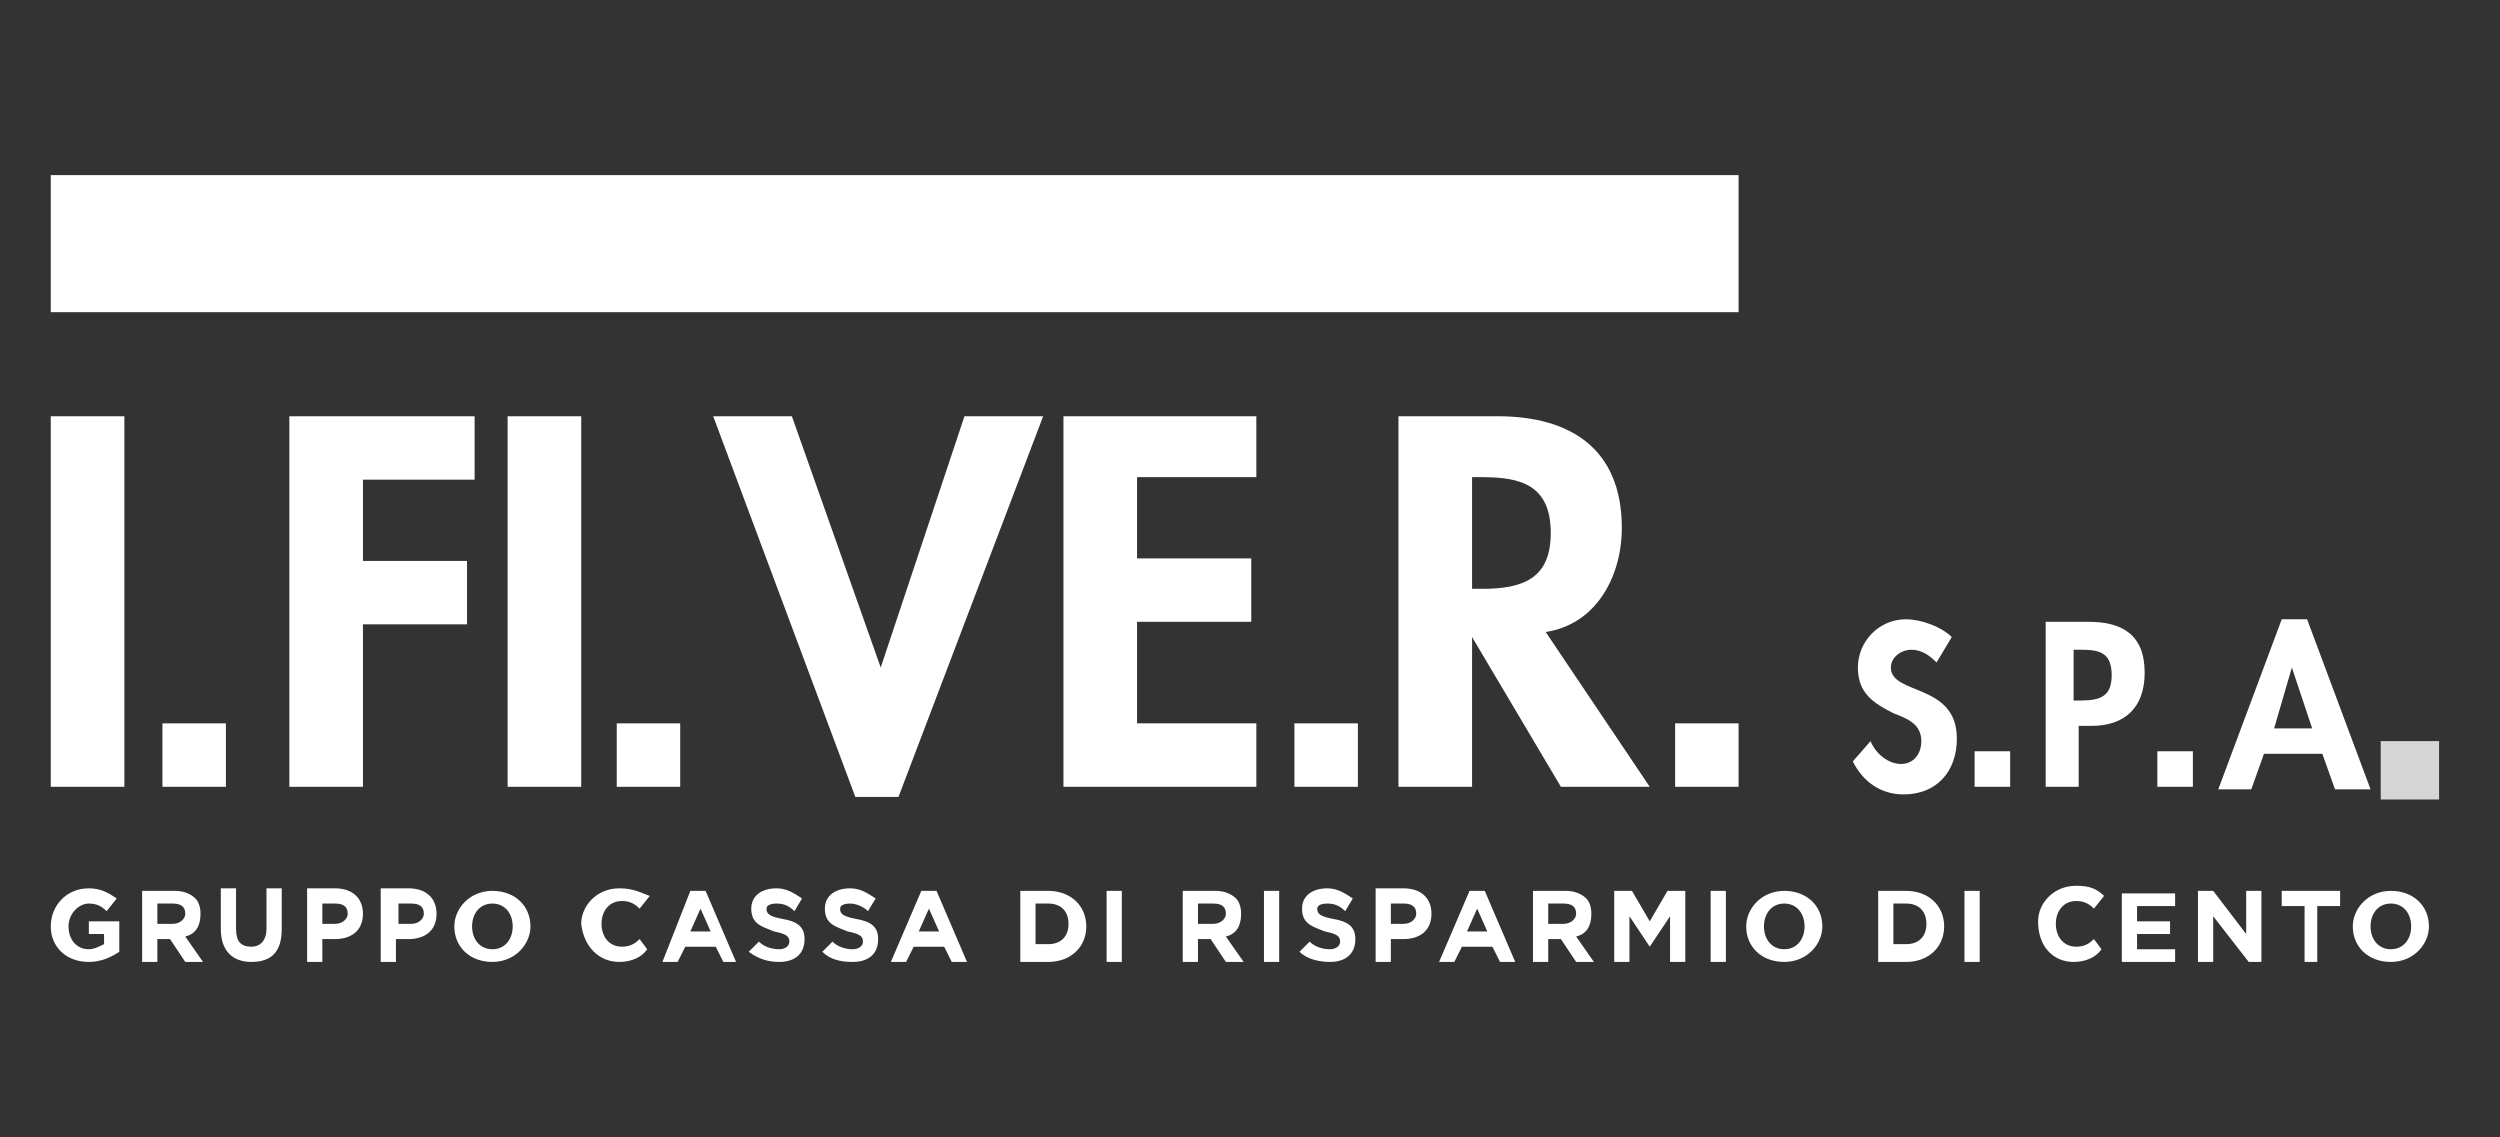
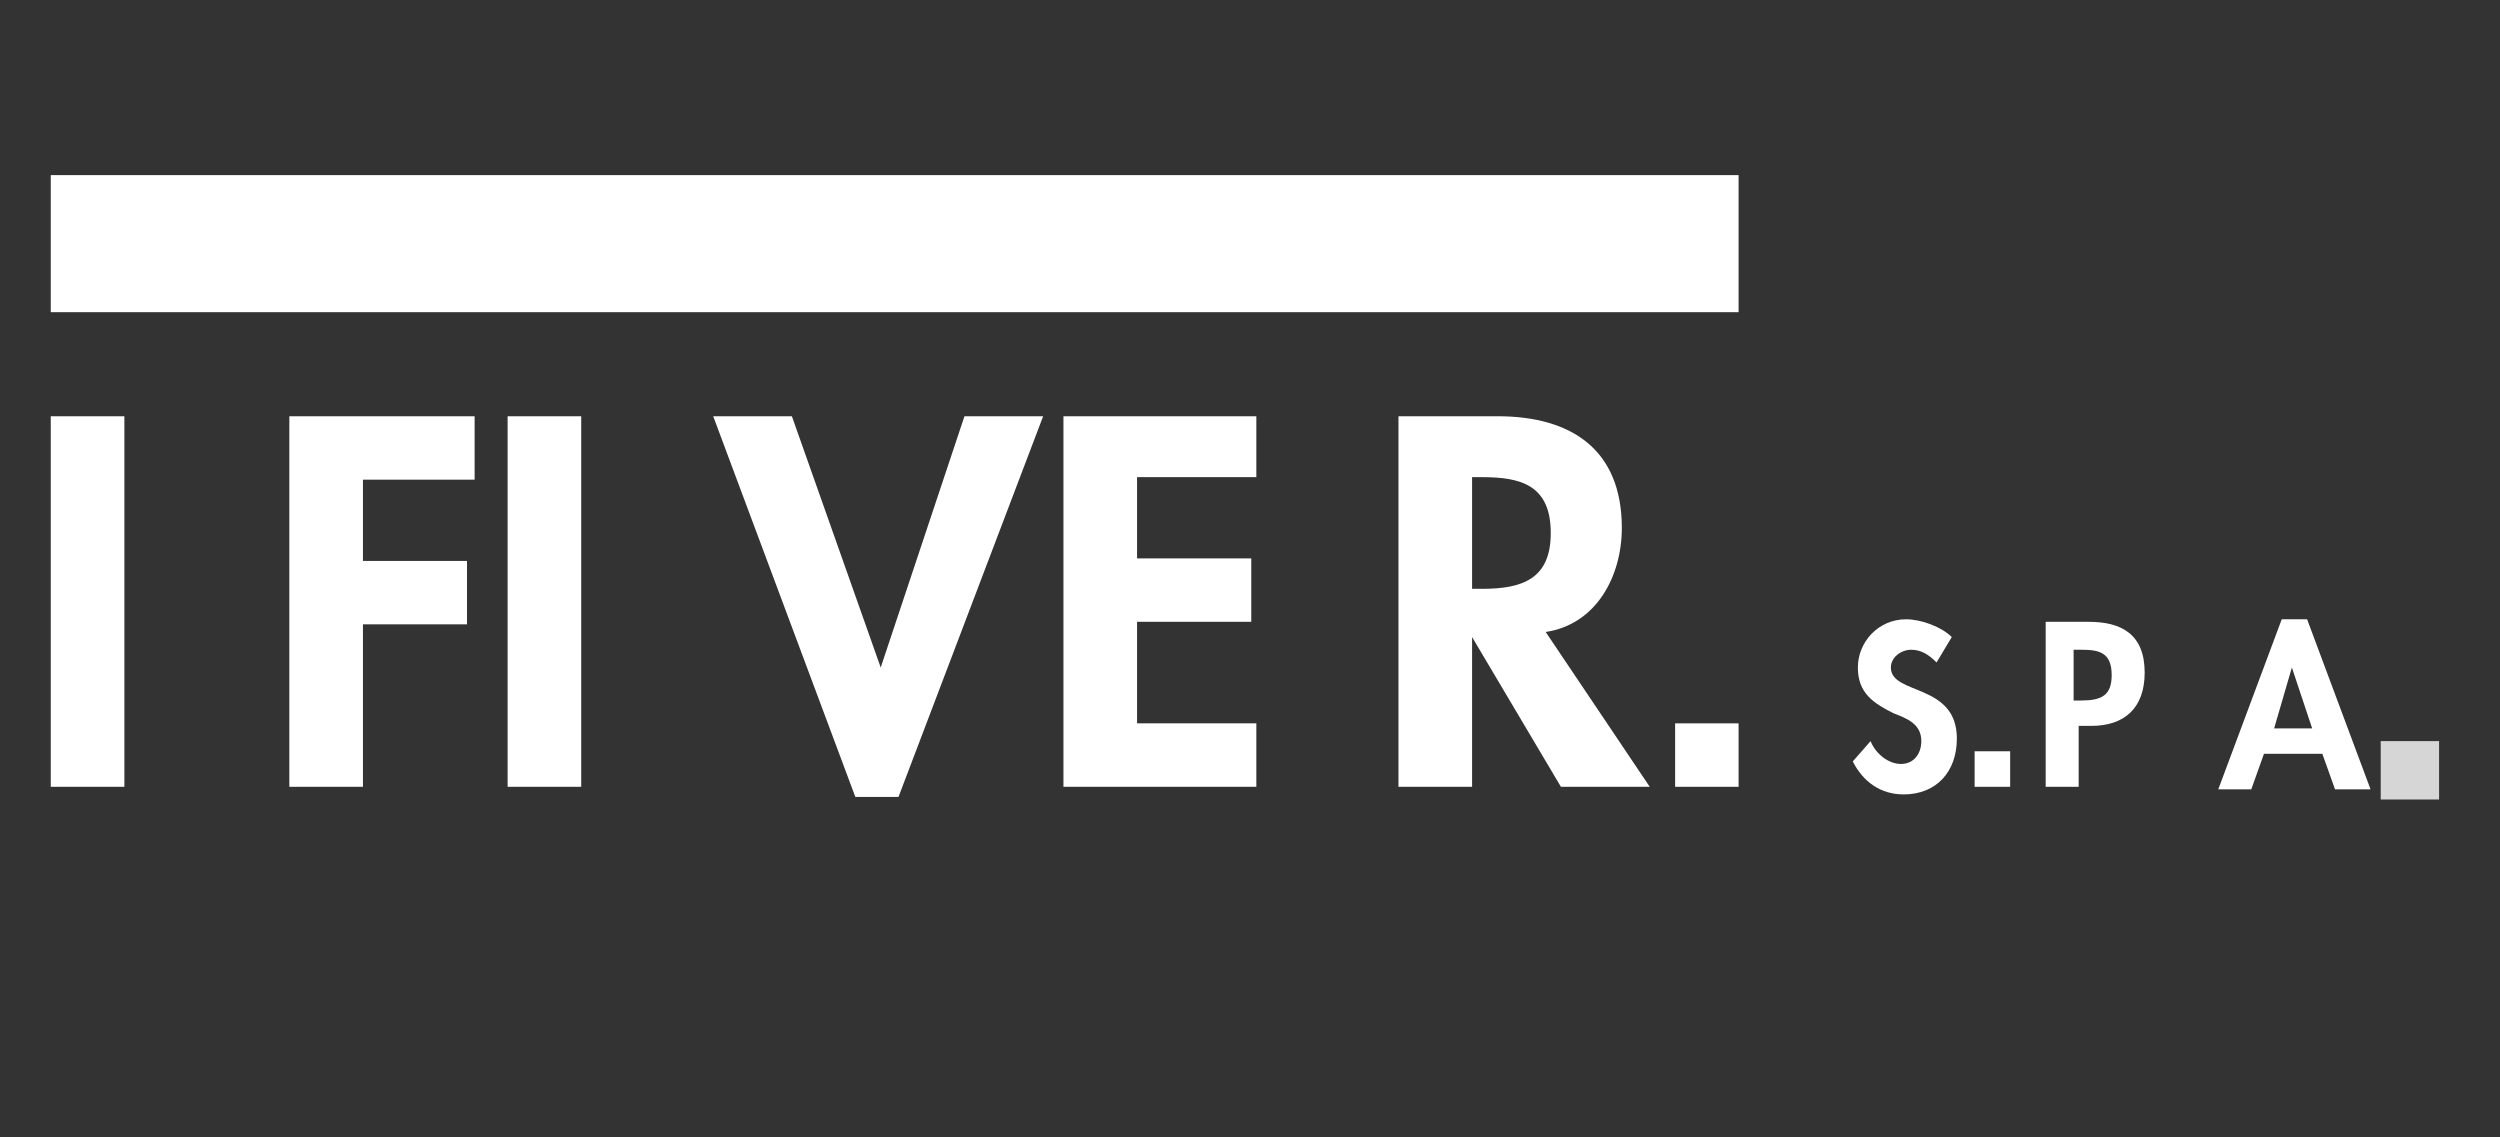
<svg xmlns="http://www.w3.org/2000/svg" xmlns:xlink="http://www.w3.org/1999/xlink" version="1.1" id="Livello_1" x="0px" y="0px" viewBox="0 0 98.5 44.8" style="enable-background:new 0 0 98.5 44.8;" xml:space="preserve">
  <rect x="0" y="0" width="98.5" height="44.8" fill="#333333" stroke="none" />
  <style type="text/css">
	.st0{fill:#FFFFFF;}
	.st1{opacity:0.8;}
	.st2{clip-path:url(#SVGID_2_);fill:#FFFFFF;}
</style>
  <title>CF-logo</title>
  <g>
    <path class="st0" d="M91.1,28.7h-1.5l0.7-2.4h0L91.1,28.7z M91.5,29.7l0.5,1.4h1.4l-2.5-6.7h-1l-2.5,6.7h1.3l0.5-1.4H91.5z    M81.8,25.6H82c0.7,0,1.2,0.1,1.2,1c0,0.8-0.4,1-1.2,1h-0.3V25.6z M81.8,28.6h0.6c1.3,0,2.1-0.7,2.1-2.1c0-1.5-0.9-2-2.2-2h-1.7   v6.5h1.3V28.6z M76.9,25.1c-0.4-0.4-1.2-0.7-1.8-0.7c-1.1,0-1.9,0.9-1.9,1.9c0,1,0.6,1.4,1.4,1.8c0.5,0.2,1.1,0.4,1.1,1.1   c0,0.5-0.3,0.9-0.8,0.9c-0.5,0-1-0.4-1.2-0.9L73,30c0.4,0.8,1.1,1.3,2,1.3c1.3,0,2.1-0.9,2.1-2.2c0-2.2-2.6-1.7-2.6-2.8   c0-0.4,0.4-0.7,0.8-0.7c0.4,0,0.7,0.2,1,0.5L76.9,25.1z M58,18.8h0.4c1.5,0,2.7,0.3,2.7,2.2c0,1.8-1.1,2.2-2.7,2.2H58V18.8z    M60.9,24.9c2-0.3,3-2.2,3-4.1c0-3.1-2-4.4-4.9-4.4h-3.9v14.6H58v-5.9h0l3.5,5.9H65L60.9,24.9z M49.5,18.9v-2.5h-7.6v14.6h7.6v-2.5   h-4.7v-4h4.5v-2.5h-4.5v-3.2H49.5z M31.2,16.4h-3.1l5.6,15h1.7l5.7-15H38l-3.3,9.9h0L31.2,16.4z M22.9,16.4H20v14.6h2.9V16.4z    M18.7,18.9v-2.5h-7.3v14.6h2.9v-6.4h4.1v-2.5h-4.1v-3.2H18.7z M4.9,16.4H2v14.6h2.9V16.4z" />
-     <rect x="6.4" y="28.5" class="st0" width="2.5" height="2.5" />
-     <rect x="24.3" y="28.5" class="st0" width="2.5" height="2.5" />
-     <rect x="51" y="28.5" class="st0" width="2.5" height="2.5" />
    <rect x="77.8" y="29.6" class="st0" width="1.4" height="1.4" />
-     <rect x="85" y="29.6" class="st0" width="1.4" height="1.4" />
    <rect x="2" y="6.9" class="st0" width="66.5" height="5.4" />
    <rect x="66" y="28.5" class="st0" width="2.5" height="2.5" />
    <g class="st1">
      <g>
        <defs>
          <rect id="SVGID_1_" x="93.8" y="29.2" width="2.3" height="2.3" />
        </defs>
        <use xlink:href="#SVGID_1_" style="overflow:visible;fill:#FFFFFF;" />
        <clipPath id="SVGID_2_">
          <use xlink:href="#SVGID_1_" style="overflow:visible;" />
        </clipPath>
        <rect x="94.2" y="29.6" class="st2" width="1.4" height="1.4" />
      </g>
    </g>
-     <path class="st0" d="M94.2,37.4c-0.5,0-0.8-0.4-0.8-0.9v0c0-0.5,0.3-0.9,0.8-0.9c0.5,0,0.8,0.4,0.8,0.9v0   C95,37,94.7,37.4,94.2,37.4 M94.2,37.9c0.9,0,1.5-0.7,1.5-1.4v0c0-0.8-0.6-1.4-1.5-1.4c-0.9,0-1.5,0.7-1.5,1.4v0   C92.7,37.3,93.3,37.9,94.2,37.9 M90.7,37.9h0.6v-2.2h0.9v-0.6h-2.3v0.6h0.9V37.9z M86.6,37.9h0.6v-1.8l1.4,1.8h0.5v-2.8h-0.6v1.7   l-1.3-1.7h-0.6V37.9z M83.6,37.9h2.1v-0.5h-1.5v-0.6h1.3v-0.5h-1.3v-0.6h1.5v-0.5h-2.1V37.9z M81.7,37.9c0.5,0,0.9-0.2,1.1-0.5   L82.5,37c-0.2,0.2-0.4,0.3-0.7,0.3c-0.5,0-0.8-0.4-0.8-0.9v0c0-0.5,0.3-0.9,0.8-0.9c0.3,0,0.5,0.1,0.7,0.3l0.4-0.5   c-0.3-0.3-0.6-0.4-1.1-0.4c-0.9,0-1.5,0.7-1.5,1.4v0C80.3,37.3,80.9,37.9,81.7,37.9 M77.4,37.9H78v-2.8h-0.6V37.9z M74.6,37.3v-1.7   h0.5c0.5,0,0.8,0.3,0.8,0.8v0c0,0.5-0.3,0.8-0.8,0.8H74.6z M74,37.9h1.1c0.9,0,1.5-0.6,1.5-1.4v0c0-0.8-0.6-1.4-1.5-1.4H74V37.9z    M70.3,37.4c-0.5,0-0.8-0.4-0.8-0.9v0c0-0.5,0.3-0.9,0.8-0.9c0.5,0,0.8,0.4,0.8,0.9v0C71.1,37,70.8,37.4,70.3,37.4 M70.3,37.9   c0.9,0,1.5-0.7,1.5-1.4v0c0-0.8-0.6-1.4-1.5-1.4c-0.9,0-1.5,0.7-1.5,1.4v0C68.8,37.3,69.4,37.9,70.3,37.9 M67.3,37.9H68v-2.8h-0.6   V37.9z M63.6,37.9h0.6v-1.8l0.8,1.2h0l0.8-1.2v1.8h0.6v-2.8h-0.7L65,36.3l-0.7-1.2h-0.7V37.9z M61,36.4v-0.8h0.6   c0.3,0,0.5,0.1,0.5,0.4v0c0,0.2-0.2,0.4-0.5,0.4H61z M60.4,37.9H61V37h0.5l0.6,0.9h0.7l-0.7-1c0.4-0.1,0.6-0.4,0.6-0.9v0   c0-0.3-0.1-0.5-0.2-0.6c-0.2-0.2-0.5-0.3-0.8-0.3h-1.3V37.9z M57.8,36.7l0.4-0.9l0.4,0.9H57.8z M56.7,37.9h0.6l0.3-0.6h1.2l0.3,0.6   h0.6l-1.2-2.8h-0.6L56.7,37.9z M54.8,36.5v-0.9h0.5c0.3,0,0.5,0.1,0.5,0.4v0c0,0.2-0.2,0.4-0.5,0.4H54.8z M54.2,37.9h0.6V37h0.5   c0.6,0,1.1-0.3,1.1-1v0c0-0.6-0.4-1-1.1-1h-1.1V37.9z M52.4,37.9c0.6,0,1-0.3,1-0.9v0c0-0.5-0.3-0.7-0.9-0.8   c-0.5-0.1-0.6-0.2-0.6-0.4v0c0-0.1,0.1-0.2,0.4-0.2s0.5,0.1,0.7,0.3l0.3-0.5c-0.3-0.2-0.6-0.4-1-0.4c-0.6,0-1,0.3-1,0.8v0   c0,0.6,0.4,0.7,0.9,0.9c0.5,0.1,0.6,0.2,0.6,0.4v0c0,0.2-0.2,0.3-0.4,0.3c-0.3,0-0.6-0.1-0.8-0.3l-0.4,0.4   C51.5,37.8,52,37.9,52.4,37.9 M49.8,37.9h0.6v-2.8h-0.6V37.9z M47.2,36.4v-0.8h0.6c0.3,0,0.5,0.1,0.5,0.4v0c0,0.2-0.2,0.4-0.5,0.4   H47.2z M46.6,37.9h0.6V37h0.5l0.6,0.9H49l-0.7-1c0.4-0.1,0.6-0.4,0.6-0.9v0c0-0.3-0.1-0.5-0.2-0.6c-0.2-0.2-0.5-0.3-0.8-0.3h-1.3   V37.9z M43.6,37.9h0.6v-2.8h-0.6V37.9z M40.8,37.3v-1.7h0.5c0.5,0,0.8,0.3,0.8,0.8v0c0,0.5-0.3,0.8-0.8,0.8H40.8z M40.2,37.9h1.1   c0.9,0,1.5-0.6,1.5-1.4v0c0-0.8-0.6-1.4-1.5-1.4h-1.1V37.9z M36.2,36.7l0.4-0.9l0.4,0.9H36.2z M35.1,37.9h0.6l0.3-0.6h1.2l0.3,0.6   h0.6l-1.2-2.8h-0.6L35.1,37.9z M33.6,37.9c0.6,0,1-0.3,1-0.9v0c0-0.5-0.3-0.7-0.9-0.8c-0.5-0.1-0.6-0.2-0.6-0.4v0   c0-0.1,0.1-0.2,0.4-0.2c0.2,0,0.5,0.1,0.7,0.3l0.3-0.5c-0.3-0.2-0.6-0.4-1-0.4c-0.6,0-1,0.3-1,0.8v0c0,0.6,0.4,0.7,0.9,0.9   c0.5,0.1,0.6,0.2,0.6,0.4v0c0,0.2-0.2,0.3-0.4,0.3c-0.3,0-0.6-0.1-0.8-0.3l-0.4,0.4C32.7,37.8,33.1,37.9,33.6,37.9 M30.7,37.9   c0.6,0,1-0.3,1-0.9v0c0-0.5-0.3-0.7-0.9-0.8c-0.5-0.1-0.6-0.2-0.6-0.4v0c0-0.1,0.1-0.2,0.4-0.2s0.5,0.1,0.7,0.3l0.3-0.5   c-0.3-0.2-0.6-0.4-1-0.4c-0.6,0-1,0.3-1,0.8v0c0,0.6,0.4,0.7,0.9,0.9c0.5,0.1,0.6,0.2,0.6,0.4v0c0,0.2-0.2,0.3-0.4,0.3   c-0.3,0-0.6-0.1-0.8-0.3l-0.4,0.4C29.9,37.8,30.3,37.9,30.7,37.9 M27.2,36.7l0.4-0.9l0.4,0.9H27.2z M26.1,37.9h0.6l0.3-0.6h1.2   l0.3,0.6H29l-1.2-2.8h-0.6L26.1,37.9z M24.4,37.9c0.5,0,0.9-0.2,1.1-0.5L25.2,37c-0.2,0.2-0.4,0.3-0.7,0.3c-0.5,0-0.8-0.4-0.8-0.9   v0c0-0.5,0.3-0.9,0.8-0.9c0.3,0,0.5,0.1,0.7,0.3l0.4-0.5C25.3,35.2,25,35,24.4,35c-0.9,0-1.5,0.7-1.5,1.4v0   C23,37.3,23.6,37.9,24.4,37.9 M19.4,37.4c-0.5,0-0.8-0.4-0.8-0.9v0c0-0.5,0.3-0.9,0.8-0.9s0.8,0.4,0.8,0.9v0   C20.2,37,19.9,37.4,19.4,37.4 M19.4,37.9c0.9,0,1.5-0.7,1.5-1.4v0c0-0.8-0.6-1.4-1.5-1.4c-0.9,0-1.5,0.7-1.5,1.4v0   C17.9,37.3,18.5,37.9,19.4,37.9 M15.7,36.5v-0.9h0.5c0.3,0,0.5,0.1,0.5,0.4v0c0,0.2-0.2,0.4-0.5,0.4H15.7z M15,37.9h0.6V37h0.5   c0.6,0,1.1-0.3,1.1-1v0c0-0.6-0.4-1-1.1-1H15V37.9z M12.7,36.5v-0.9h0.5c0.3,0,0.5,0.1,0.5,0.4v0c0,0.2-0.2,0.4-0.5,0.4H12.7z    M12.1,37.9h0.6V37h0.5c0.6,0,1.1-0.3,1.1-1v0c0-0.6-0.4-1-1.1-1h-1.1V37.9z M9.9,37.9c0.8,0,1.2-0.4,1.2-1.3v-1.6h-0.6v1.6   c0,0.4-0.2,0.7-0.6,0.7c-0.4,0-0.6-0.2-0.6-0.7v-1.6H8.7v1.6C8.7,37.5,9.2,37.9,9.9,37.9 M6.2,36.4v-0.8h0.6c0.3,0,0.5,0.1,0.5,0.4   v0c0,0.2-0.2,0.4-0.5,0.4H6.2z M5.6,37.9h0.6V37h0.5l0.6,0.9H8l-0.7-1c0.4-0.1,0.6-0.4,0.6-0.9v0c0-0.3-0.1-0.5-0.2-0.6   c-0.2-0.2-0.5-0.3-0.8-0.3H5.6V37.9z M3.5,37.9c0.5,0,0.9-0.2,1.2-0.4v-1.2H3.5v0.5h0.6v0.4c-0.2,0.1-0.4,0.2-0.6,0.2   c-0.5,0-0.8-0.4-0.8-0.9v0c0-0.5,0.4-0.9,0.8-0.9c0.3,0,0.5,0.1,0.7,0.3l0.4-0.5C4.3,35.2,4,35,3.5,35C2.6,35,2,35.7,2,36.5v0   C2,37.3,2.6,37.9,3.5,37.9" />
  </g>
</svg>